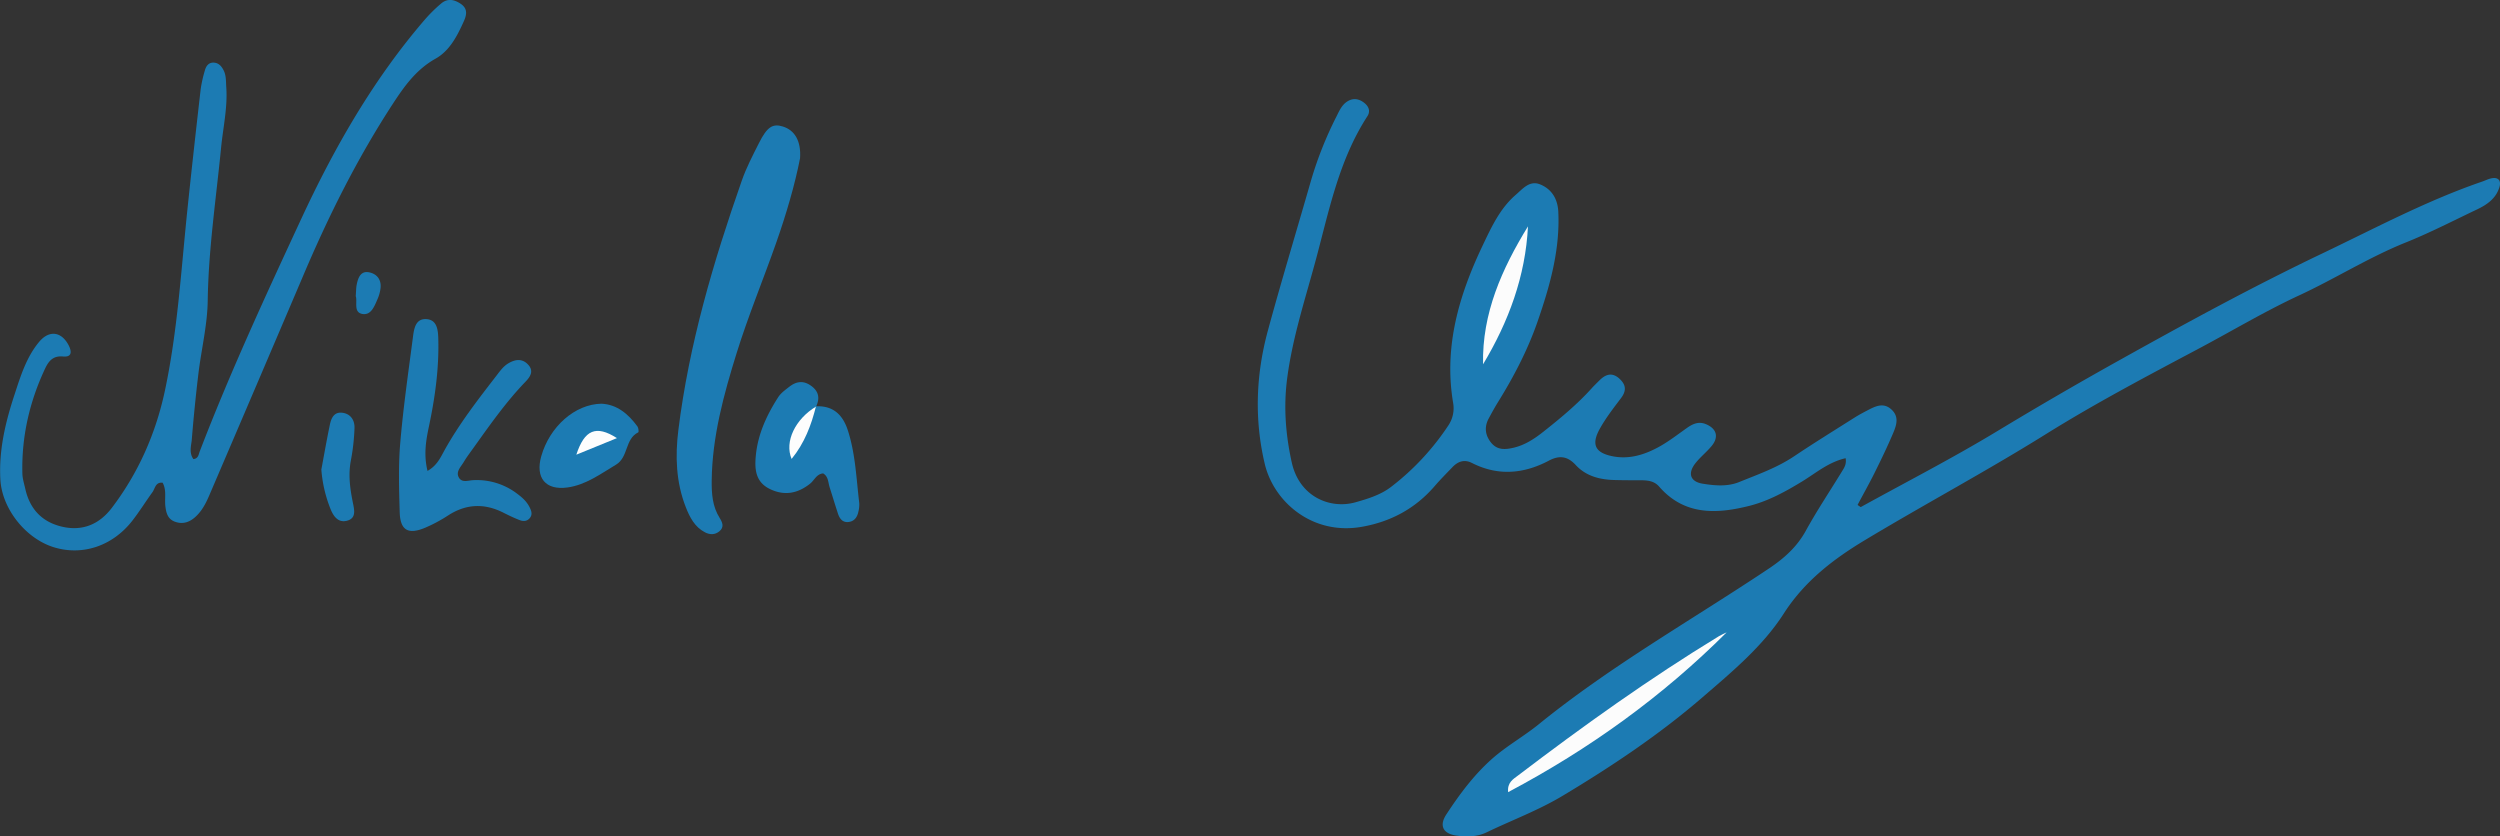
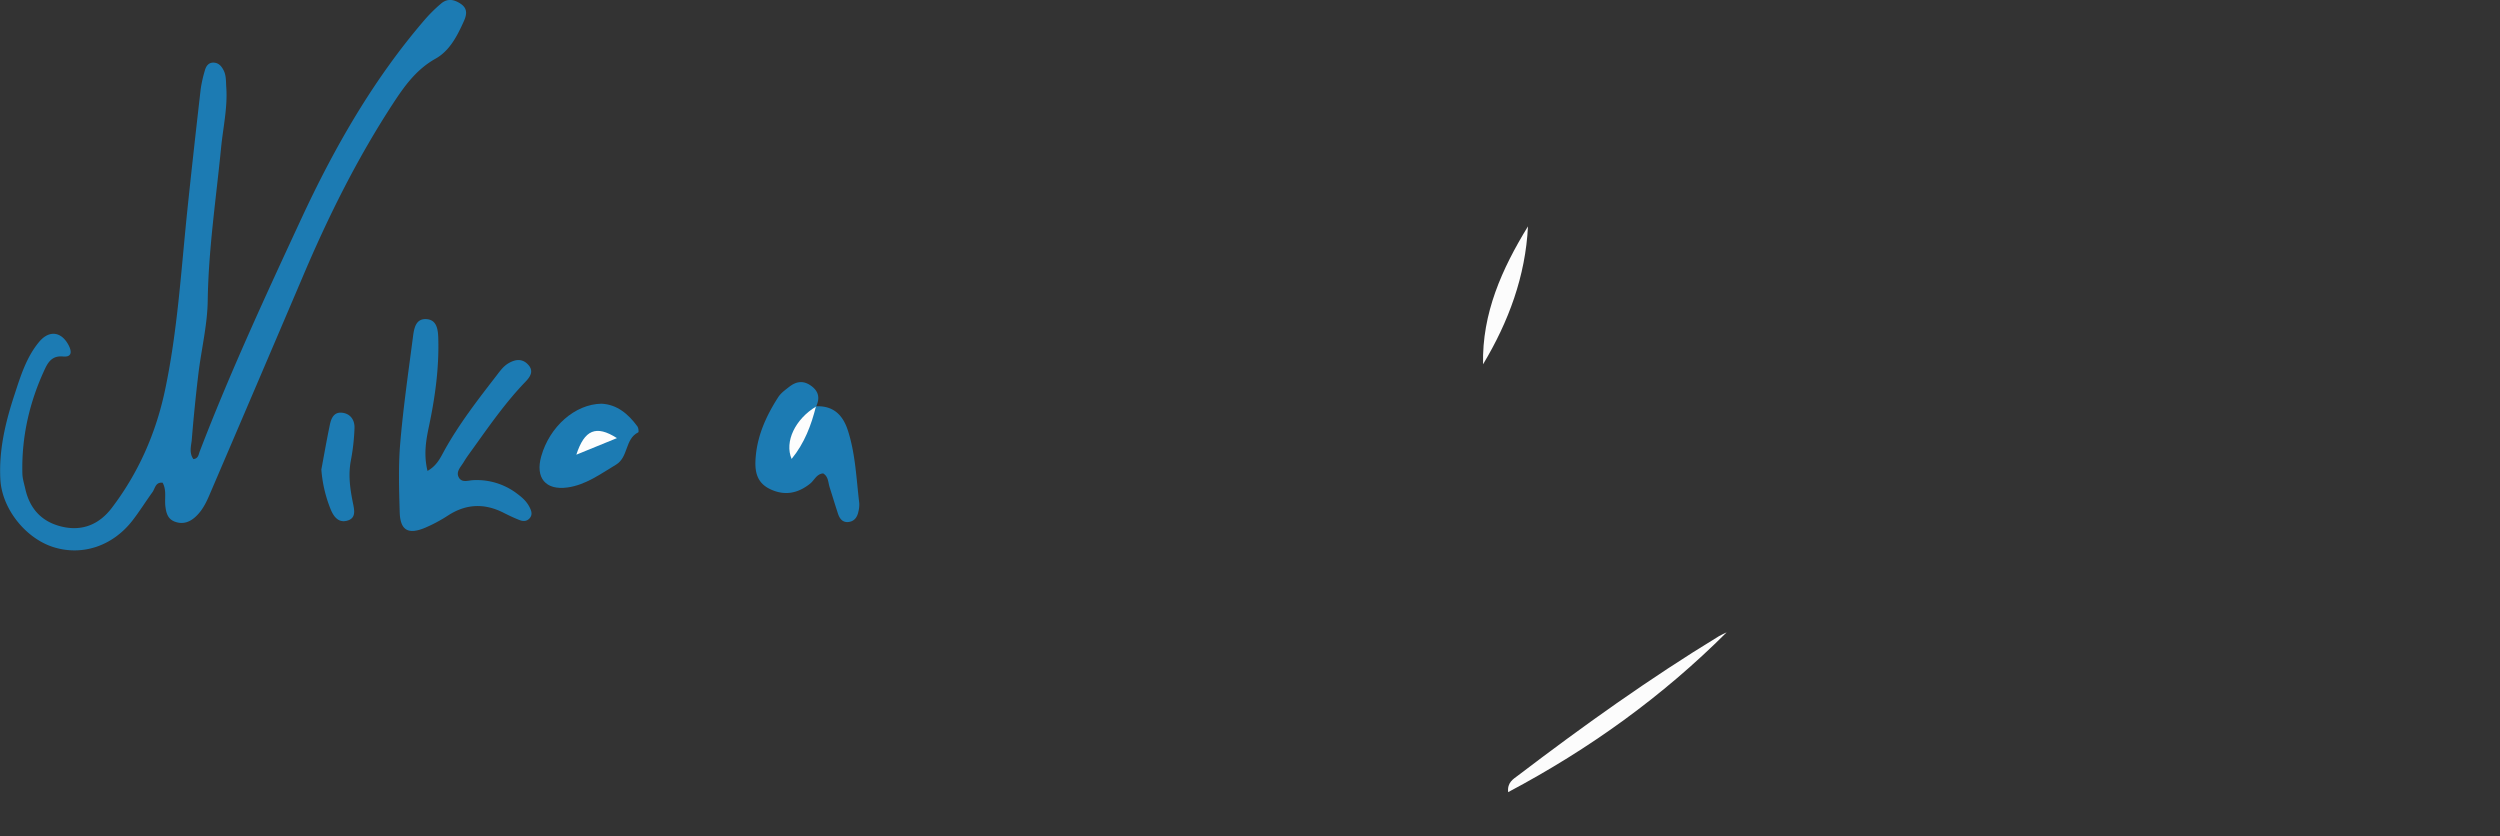
<svg xmlns="http://www.w3.org/2000/svg" id="Ebene_1" data-name="Ebene 1" viewBox="0 0 1766 590.84">
  <rect x="0" y="0" width="1766" height="590.84" fill="#333333" stroke="none" />
  <defs>
    <style>.cls-1{fill:#1c7bb3;}.cls-2{fill:#fcfcfc;}.cls-3{fill:#fdfdfd;}</style>
  </defs>
-   <path class="cls-1" d="M1391.4,686.22c32.11-17.73,64.81-34.51,96.17-53.48q42.62-25.79,86.06-50c47.28-26.37,94.79-52.29,143.67-75.62,37.31-17.81,73.83-37.37,113.09-50.84,1.94-.66,3.79-1.6,5.75-2.13,5.29-1.43,8,1.06,6.42,6.14-2.44,8-8.8,12.33-15.84,15.68-16.61,7.89-33,16.36-50,23.2-26.18,10.5-50,25.6-75.47,37.43-24.5,11.36-47.79,25.34-71.68,38-36.1,19.17-72.28,38.23-107,59.86-42.06,26.25-85.79,49.58-128.24,75.12-22.28,13.41-42.57,28.92-57.27,51.82-14.9,23.22-36.52,41.12-57.37,59.13-30.61,26.43-64.13,48.81-98.79,69.59-17.19,10.32-35.9,17.23-53.83,25.88-6.64,3.2-14,3.22-21.09,2.28-9.5-1.26-12.6-6.89-7.27-15,9.22-14.08,19.29-27.66,32-39,10.32-9.2,22.55-16,33.19-24.6,50.94-41.36,108-73.59,162.34-109.86,10.87-7.25,20-15.28,26.4-26.91,7.86-14.31,17-27.94,25.5-41.87,1.56-2.53,3.35-5,2.61-9.37-12.17,2.78-21.1,10.58-30.83,16.5-11.87,7.22-24,13.88-37.43,17.23-23.2,5.79-45.76,6.7-63.51-13.71-3.32-3.83-7.88-4.4-12.59-4.43-6.13,0-12.26,0-18.39-.16-10.54-.21-20.44-2.55-27.87-10.58-5.74-6.22-11.51-7.11-19-3.12-17.72,9.37-35.93,11-54.35,1.64-5.37-2.73-9.9-1.11-13.81,3-4.24,4.42-8.57,8.78-12.57,13.41-13.58,15.73-30.78,25-51.07,28.63-35.12,6.37-62.55-17.5-68.92-44.47-7.41-31.4-6.21-63,2.21-94,9.64-35.48,20.33-70.67,30.46-106a263,263,0,0,1,18.09-45.5c1.83-3.65,3.47-7.49,6.92-10,4.33-3.11,8.68-2.6,12.68.6,3.11,2.5,4.49,5.82,2.13,9.44-20.47,31.54-27.3,68-36.93,103.34-7.38,27.06-16.07,53.79-19.72,81.85-2.62,20.14-1.09,39.71,3.24,59.29,5.39,24.4,27.19,33.19,45,28.19,9-2.53,17.87-5.31,25.13-10.85a179.3,179.3,0,0,0,40.56-43.53,21.83,21.83,0,0,0,3.26-16.15c-6.57-39.58,4.23-75.91,21-111.06,6.15-12.89,12.15-26,23.33-35.64,5-4.33,9.76-10.35,17.19-7.33,8.18,3.32,12.38,10.26,12.82,19.28,1.3,27.11-6,52.67-14.71,77.8-6.89,19.82-16.58,38.44-27.64,56.31-2.42,3.9-4.65,7.93-6.82,12-3.25,6.07-2.47,11.94,1.79,17.14s9.76,4.85,15.49,3.55c8.19-1.85,15-6.35,21.45-11.45,12-9.51,23.83-19.27,34.13-30.72,1.7-1.89,3.57-3.65,5.37-5.46,4.63-4.62,9.34-5.93,14.6-.77,4.53,4.44,4.24,8.57.52,13.46-5.24,6.91-10.59,13.85-14.8,21.38-6.29,11.26-3.36,17.11,9.18,19.56,11.61,2.26,22.41-1.14,32.39-6.6,7.13-3.9,13.59-9,20.29-13.69,3.95-2.74,8-4.46,12.87-2.5,7.7,3.08,9.53,9.1,4.19,15.53-3.57,4.31-8.1,7.86-11.53,12.27-5.52,7.11-3.5,12.9,5.21,14.32s17.62,2.15,25.78-1.16c13.21-5.36,26.74-10.11,38.78-18.17,14-9.38,28.35-18.25,42.59-27.26,3-1.91,6.18-3.6,9.35-5.25,5.55-2.89,11.28-5.79,16.95-.49s3.29,11.46.92,17.06c-4,9.4-8.44,18.6-13,27.75-3.77,7.62-8,15-11.94,22.55Z" transform="translate(-77 -328)" />
  <path class="cls-1" d="M213.62,652.29c3.51-.33,3.66-3.29,4.5-5.48,21.43-55.8,46.53-110,71.67-164.18,23.45-50.5,51.08-98.85,87.78-141.32a104.19,104.19,0,0,1,10.92-10.71c4.58-4,9.45-3,14.08.17,4.83,3.31,4.18,7.57,2.11,12.18-4.67,10.38-10,20.89-20,26.49-13.63,7.62-22.08,19.49-30.13,31.82-24.89,38.15-45.21,78.73-63,120.6q-33.32,78.2-66.82,156.3c-2.42,5.65-5.28,11.09-10,15.24-4.13,3.63-8.83,5.09-14.17,3.13-5.11-1.86-6.18-6.22-6.75-11-.64-5.46,1-11.22-1.93-16.54-5.08-.58-5.29,4-7.18,6.66-4.79,6.61-9.1,13.57-14.09,20-14,18.08-35.41,25.21-55.72,18.88-19.7-6.13-36.46-27-37.63-47.74s3.58-40.59,10-60.06c4.3-13.07,8.34-26.41,17.4-37.26,7-8.36,15.58-7.38,20.72,2.24,2.23,4.18,2.84,8.73-3.82,8.11-7.17-.67-10.25,3.3-12.76,8.64-11,23.45-16.65,48.13-16,74.09.09,3.52,1.19,7,2,10.51,3.14,14.34,11.69,23.66,26.07,27s26.28-1.7,35.08-13.26c18.85-24.78,31.13-52.71,37.57-83,8.81-41.5,11.34-83.84,15.67-125.93,3-28.92,6.24-57.81,9.54-86.69a92.28,92.28,0,0,1,3-13.44c.84-3.1,2.65-5.7,6.34-5.5,3.4.18,5.45,2.58,6.87,5.39,1.92,3.76,1.62,7.92,1.9,12,1,14.41-2.27,28.46-3.66,42.66-3.52,36-8.93,71.83-9.45,108.19-.25,17.22-4.52,34.36-6.59,51.58q-2.82,23.53-4.72,47.18C211.86,643.48,210.63,648.2,213.62,652.29Z" transform="translate(-77 -328)" />
-   <path class="cls-1" d="M642.16,439.8c-3.74,19.07-9.8,39.63-16.91,59.86-9.13,26-19.75,51.54-27.91,77.83-9.06,29.19-17.21,58.8-17.59,89.79-.11,9.27.45,18.41,5.61,26.58,2,3.22,3.42,6.52-.25,9.51-3.12,2.54-6.72,2.42-10.08.68-7.29-3.78-10.79-10.64-13.61-17.85-6.89-17.6-7.51-36-5.23-54.35C563.7,571.25,580.9,513,601,455.6c3.18-9.12,7.73-17.79,12.08-26.45,5.78-11.48,9.65-14,16.82-11.81C638.32,419.88,643,427.54,642.16,439.8Z" transform="translate(-77 -328)" />
  <path class="cls-1" d="M379,660.66c6.85-3.9,9.23-9.61,12.07-14.72,10.46-18.78,23.58-35.69,36.67-52.63,2.49-3.23,4.82-6.58,8.47-8.71,4.89-2.86,9.71-3.48,13.87,1s1.56,8.46-1.82,12C434.36,612,423,628.29,411.42,644.44c-2.37,3.32-4.84,6.59-6.93,10.08s-5.76,6.82-3.24,11c2.18,3.61,6.54,1.84,9.92,1.67A47,47,0,0,1,442.63,677c3.31,2.47,6.32,5.19,8.25,8.89,1.45,2.76,2.66,5.68.06,8.42-2,2.14-4.7,2-7.11,1-3.78-1.49-7.48-3.24-11.11-5.09-13.42-6.82-26.36-6.38-39.13,1.86a106.74,106.74,0,0,1-16.15,8.67c-12.1,5.11-17.71,1.92-18.09-10.94-.47-16.29-1-32.71.39-48.91,2.1-24.84,5.68-49.57,8.9-74.31.77-6,1.69-13.72,9.66-13.16,7.62.54,8.17,8,8.32,14.25.52,20.49-2.24,40.65-6.43,60.63C378,638.62,376.11,648.89,379,660.66Z" transform="translate(-77 -328)" />
  <path class="cls-1" d="M653.42,615c12.12-.52,18.91,6,22.46,16.91,5.43,16.67,6,34.11,8.08,51.3a19.89,19.89,0,0,1-.56,6.07c-.73,3.77-2.65,6.8-6.7,7.42-4.34.66-6.55-2.18-7.75-5.85-2.07-6.31-4-12.67-6-19-1-3.31-.81-7.24-4.47-9.43-4.67.36-6.2,4.84-9.26,7.27-8.86,7.05-18.33,8.7-28.57,3.65-10.09-5-10.66-14.12-9.72-23.68,1.48-15.12,7.73-28.51,15.79-41.08,1.86-2.9,4.94-5.11,7.73-7.29,4.86-3.81,9.88-4.78,15.42-.83s6.41,8.79,3.65,14.67c-7.06,5-7.12,14.3-12.64,20.24C646.32,629.3,646.68,620.17,653.42,615Z" transform="translate(-77 -328)" />
  <path class="cls-1" d="M501.84,613.17c10.95.51,18.95,7.17,25.47,16.1.76,1,1,3.93.57,4.13-9.56,4.66-6.79,17.5-15.8,22.89-10.92,6.52-21.23,14.24-34.19,16.05-15.51,2.17-22.87-6.83-18.54-22.08C465.28,629.36,483.07,613.54,501.84,613.17Z" transform="translate(-77 -328)" />
  <path class="cls-1" d="M304,659.69c1.8-9.63,3.72-20.64,6-31.59.95-4.65,2.91-9.27,8.83-8.53s8.8,5.33,8.59,10.86a149.21,149.21,0,0,1-2.54,22.7c-2,10.29-.59,20.22,1.45,30.24,1,5,2.47,10.89-4.47,12.54-6.07,1.43-9.29-3.28-11.29-8.15A93.37,93.37,0,0,1,304,659.69Z" transform="translate(-77 -328)" />
-   <path class="cls-1" d="M328.3,537.17c.27-3.36.21-5.95.74-8.42,1-4.72,2.83-9.58,8.76-8.37,5.5,1.12,8.74,5.22,8,11.27a26.17,26.17,0,0,1-2,7.35c-2.24,5.1-4.6,12.06-11.05,10.73C326.51,548.44,329.66,541,328.3,537.17Z" transform="translate(-77 -328)" />
  <path class="cls-2" d="M1296.7,774.7c-45.28,45.18-96.59,82.24-154.34,112.87-.76-6.84,3.68-9.25,6.82-11.64,45.92-34.95,92.81-68.52,142.13-98.56C1293,776.33,1294.9,775.59,1296.7,774.7Z" transform="translate(-77 -328)" />
  <path class="cls-2" d="M1124.63,585.34c-.76-36.09,13.35-67.44,31.73-97.44C1154.6,523.08,1142.75,555.14,1124.63,585.34Z" transform="translate(-77 -328)" />
  <path class="cls-3" d="M653.42,615c-3.34,13.33-8.08,26-17.23,37.2-5.19-12.27,2.62-28.21,17.36-37.07Z" transform="translate(-77 -328)" />
-   <path class="cls-3" d="M484.12,649.19c5.76-17.63,13.93-21.14,28.69-11.71Z" transform="translate(-77 -328)" />
+   <path class="cls-3" d="M484.12,649.19c5.76-17.63,13.93-21.14,28.69-11.71" transform="translate(-77 -328)" />
</svg>